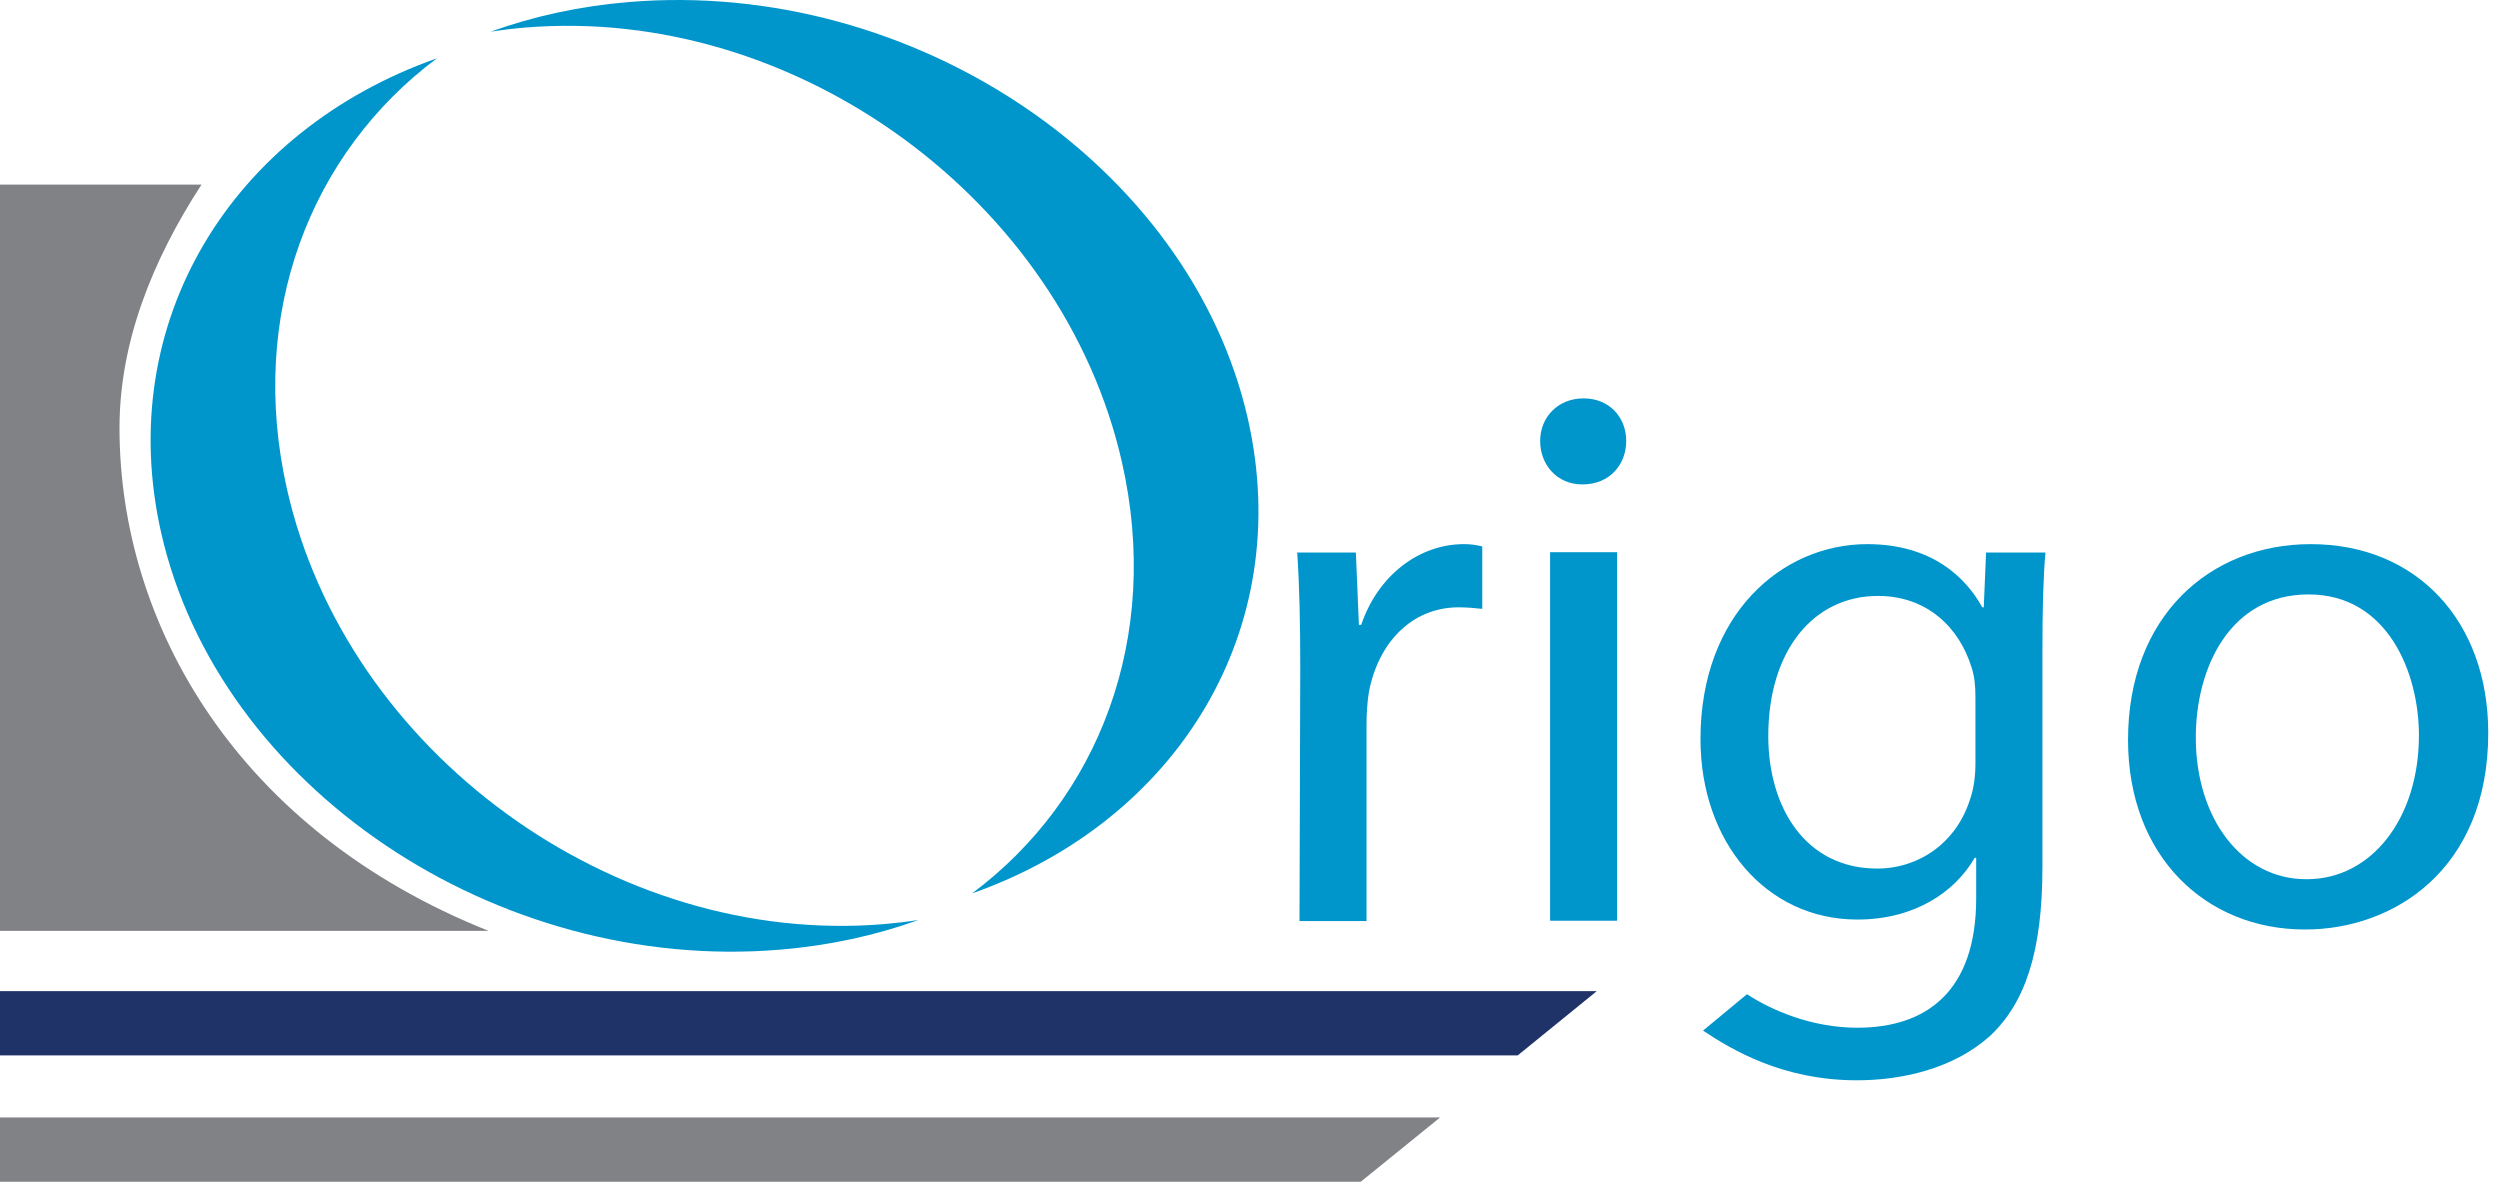
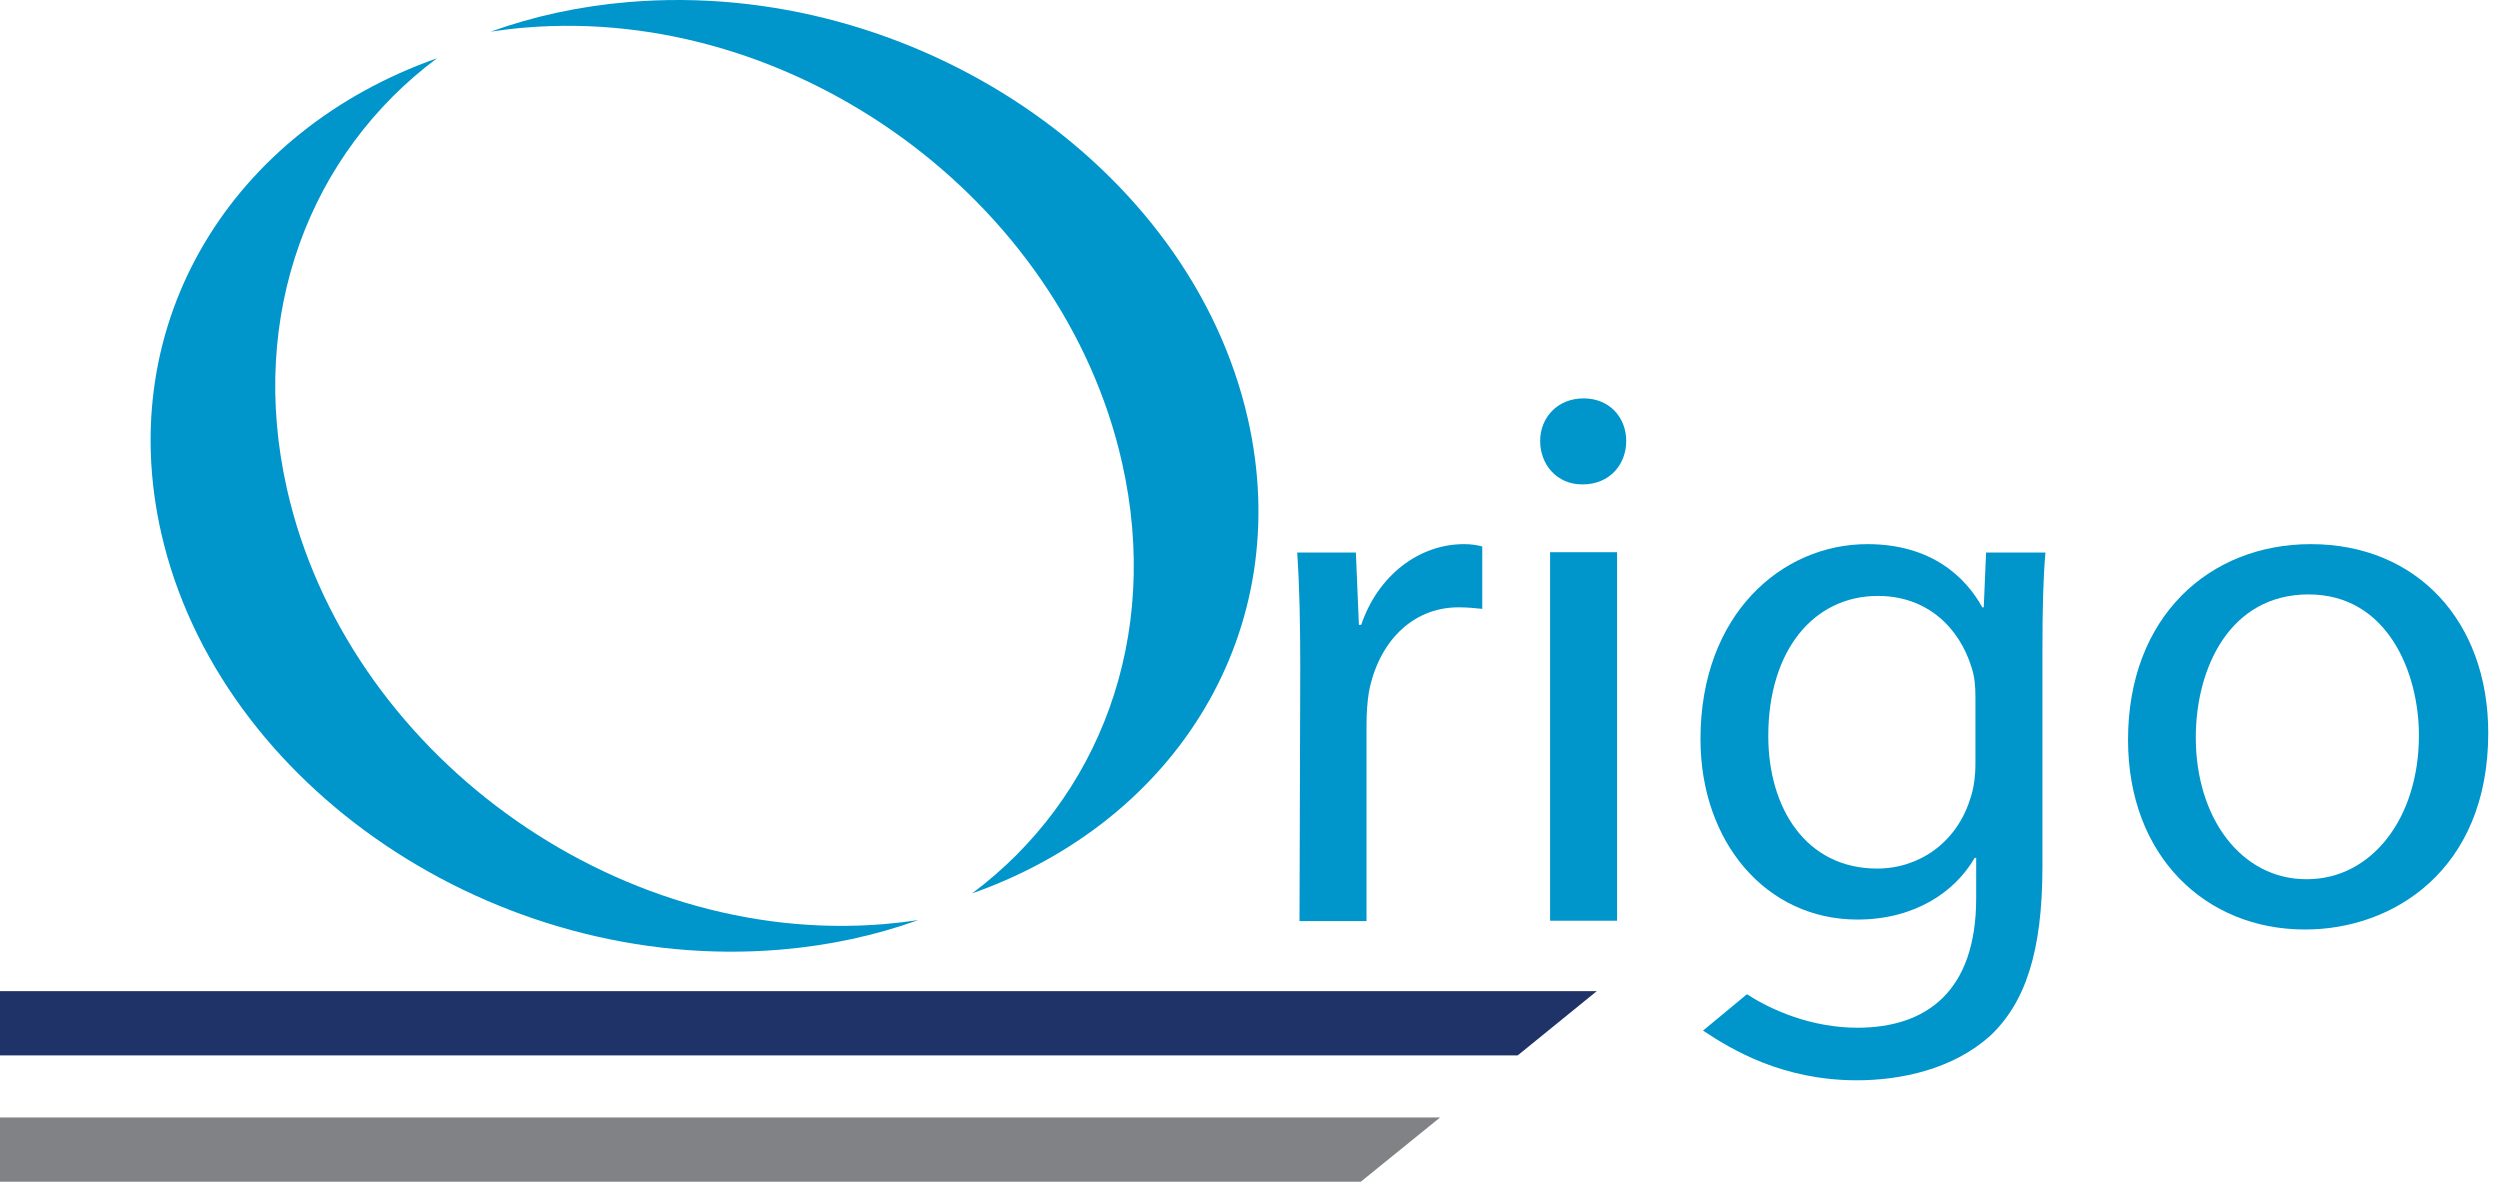
<svg xmlns="http://www.w3.org/2000/svg" width="191" height="91" viewBox="0 0 191 91" fill="none">
  <path fill-rule="evenodd" clip-rule="evenodd" d="M67.537 70.602C46.895 72.325 26.478 57.458 21.932 37.395C18.894 24 23.708 11.677 33.384 4.453C17.743 9.965 8.658 24.569 12.312 40.698C16.708 60.102 37.884 74.366 59.604 72.554C63.374 72.24 66.91 71.461 70.16 70.292C69.299 70.424 68.427 70.527 67.537 70.602Z" fill="#0096CC" />
  <path fill-rule="evenodd" clip-rule="evenodd" d="M40.112 2.108C60.755 0.385 81.173 15.253 85.717 35.314C88.757 48.711 83.944 61.034 74.266 68.256C89.908 62.744 98.994 48.141 95.34 32.011C90.942 12.606 69.766 -1.654 48.045 0.155C44.276 0.469 40.74 1.248 37.491 2.418C38.35 2.287 39.224 2.182 40.112 2.108Z" fill="#0096CC" />
  <path fill-rule="evenodd" clip-rule="evenodd" d="M176.254 67.171C181.143 67.171 184.806 62.576 184.806 56.176C184.806 51.406 182.422 45.414 176.373 45.414C170.382 45.414 167.759 50.998 167.759 56.349C167.759 62.517 171.25 67.171 176.196 67.171H176.254ZM176.082 71.013C168.517 71.013 162.582 65.425 162.582 56.525C162.582 47.1 168.808 41.572 176.544 41.572C184.632 41.572 190.102 47.448 190.102 56.001C190.102 66.473 182.829 71.013 176.139 71.013H176.082Z" fill="#0096CC" />
  <path fill-rule="evenodd" clip-rule="evenodd" d="M99.34 50.998C99.34 47.684 99.282 44.831 99.107 42.213H103.589L103.82 47.74H103.995C105.277 43.957 108.417 41.572 111.848 41.572C112.373 41.572 112.778 41.632 113.245 41.748V46.517C112.664 46.46 112.14 46.4 111.44 46.4C107.834 46.4 105.277 49.137 104.576 52.917C104.461 53.675 104.403 54.489 104.403 55.36V70.372H99.282L99.34 50.998Z" fill="#0096CC" />
  <path fill-rule="evenodd" clip-rule="evenodd" d="M118.427 70.346V42.187H123.545V70.346H118.427ZM120.869 37.008C118.949 37.008 117.668 35.497 117.668 33.693C117.668 31.889 119.008 30.436 120.985 30.436C122.964 30.436 124.244 31.889 124.244 33.693C124.244 35.497 122.964 37.008 120.926 37.008H120.869Z" fill="#0096CC" />
  <path fill-rule="evenodd" clip-rule="evenodd" d="M150.923 53.268C150.923 52.451 150.864 51.698 150.63 50.998C149.701 47.972 147.255 45.529 143.474 45.529C138.587 45.529 135.097 49.66 135.097 56.234C135.097 61.703 137.948 66.358 143.417 66.358C146.617 66.358 149.469 64.381 150.514 61.063C150.805 60.248 150.923 59.258 150.923 58.33V53.268ZM156.042 66.242C156.042 72.756 154.704 76.655 152.028 79.156C149.233 81.656 145.279 82.558 141.73 82.534C136.202 82.499 132.38 80.252 130.112 78.738L133.47 75.957C135.332 77.18 138.413 78.518 141.903 78.518C147.139 78.518 150.98 75.781 150.98 68.628V65.542H150.864C149.35 68.161 146.267 70.254 141.903 70.254C134.921 70.254 129.917 64.322 129.917 56.468C129.917 46.924 136.143 41.572 142.66 41.572C147.546 41.572 150.165 44.075 151.447 46.4H151.559L151.736 42.213H156.273C156.1 44.191 156.042 46.46 156.042 49.893V66.242Z" fill="#0096CC" />
  <path d="M115.953 80.632H0V75.723H121.994L115.953 80.632Z" fill="#203368" />
  <path d="M103.962 90.286H0V85.375H110.022L103.962 90.286Z" fill="#808285" />
-   <path d="M0 14.104V71.116H37.322C18.196 63.492 9.13 47.748 9.13 32.7C9.13 26.162 11.627 19.899 15.395 14.104H0Z" fill="#808285" />
</svg>